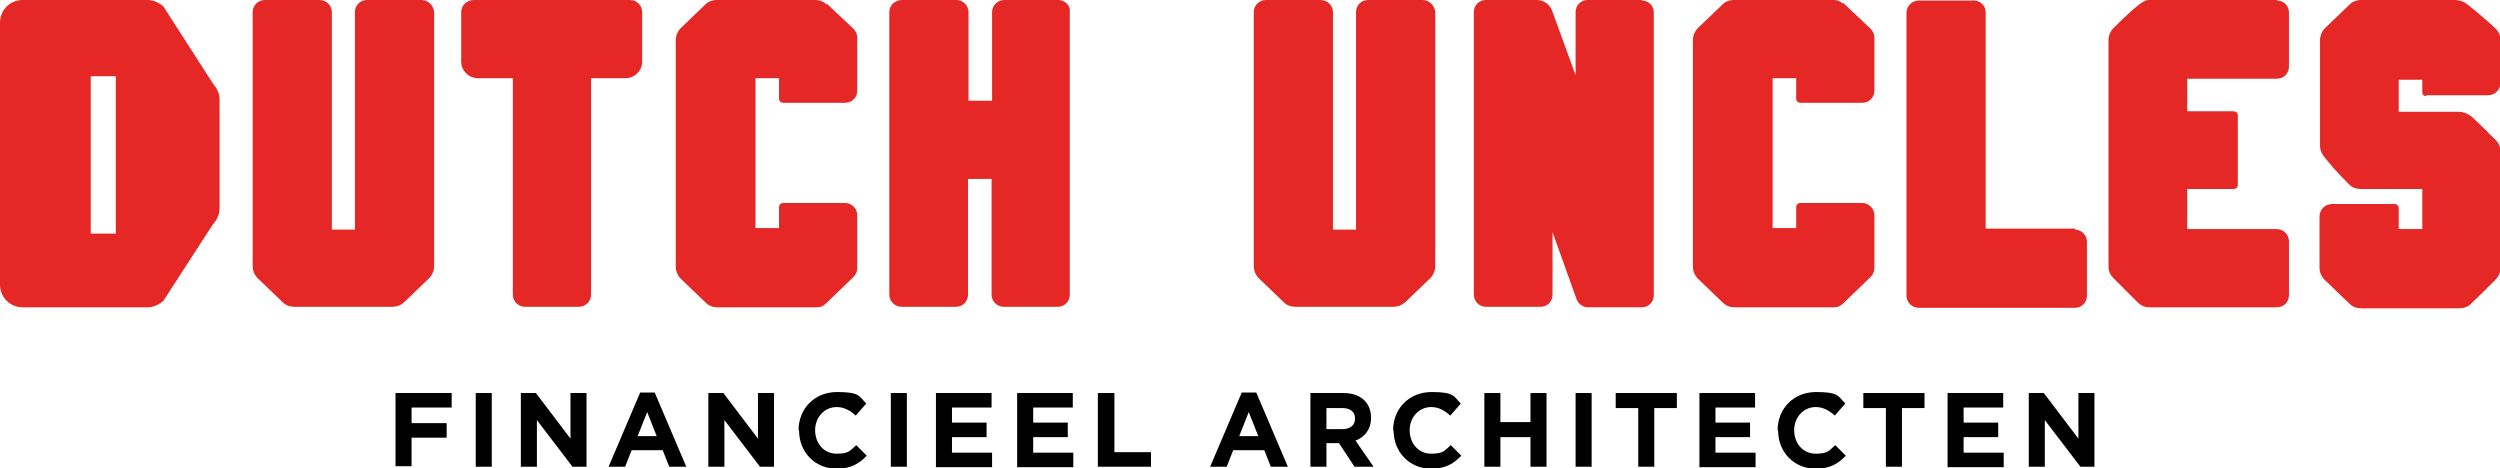
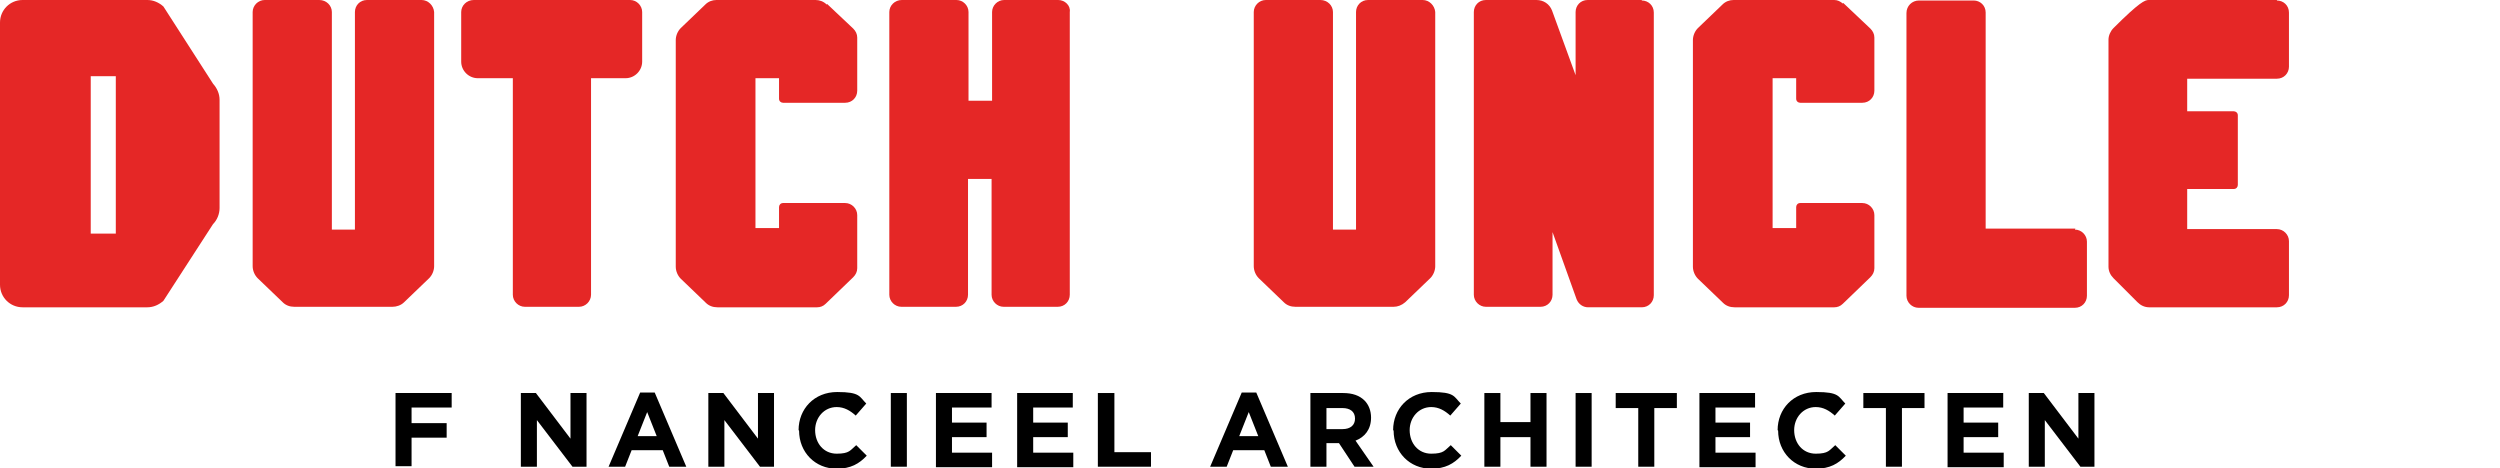
<svg xmlns="http://www.w3.org/2000/svg" version="1.1" viewBox="0 0 498.7 93.4">
  <defs>
    <style>
      .cls-1 {
        fill: #e52726;
      }
    </style>
  </defs>
  <g>
    <g id="uuid-4729c608-06be-4530-ab97-f6b3c7bb26e8">
      <path class="cls-1" d="M283.8,0h-10.9C271.5,0,270.5,1.1,270.5,2.4v43.4h-4.6V2.4C265.9,1.1,264.8,0,263.4,0h-10.9C251.2,0,250.1,1.1,250.1,2.4v50.7c0,.9.4,1.8,1,2.4l5,4.8c.6.6,1.4.9,2.3.9h19.6c.8,0,1.6-.3,2.3-.9l5-4.8c.6-.6,1-1.5,1-2.4V2.4C286.2,1.1,285.1,0,283.8,0h0Z" />
      <path class="cls-1" d="M84.1,0h-10.9C71.8,0,70.8,1.1,70.8,2.4v43.4h-4.6V2.4C66.2,1.1,65.1,0,63.7,0h-10.9C51.5,0,50.4,1.1,50.4,2.4v50.7c0,.9.4,1.8,1,2.4l5,4.8c.6.6,1.4.9,2.3.9h19.6c.8,0,1.7-.3,2.3-.9l5-4.8c.6-.6,1-1.5,1-2.4V2.4C86.5,1.1,85.4,0,84.1,0h0Z" />
      <path class="cls-1" d="M125.7,0h-31.2C93.1,0,92,1.1,92,2.4v9.9c0,1.8,1.5,3.3,3.3,3.3h7v43.2c0,1.3,1.1,2.4,2.4,2.4h10.8c1.3,0,2.4-1.1,2.4-2.4V15.6h6.9c1.8,0,3.3-1.5,3.3-3.3V2.4C128.1,1.1,127,0,125.7,0h0Z" />
      <path class="cls-1" d="M164.9.9C164.3.3,163.5,0,162.7,0h-19.8C142.1,0,141.3.3,140.7.9l-4.9,4.7c-.6.6-1,1.5-1,2.4v45.2c0,.9.4,1.8,1,2.4l5,4.8c.6.6,1.4.9,2.3.9h19.9c.6,0,1.2-.2,1.7-.7l5.5-5.3c.5-.5.8-1.1.8-1.8v-10.6c0-1.3-1.1-2.4-2.4-2.4h-12.4c-.5,0-.8.4-.8.8v4.2h-4.7V15.6h4.7v4.1c0,.5.4.8.8.8h12.4c1.4,0,2.4-1.1,2.4-2.4V7.5c0-.7-.3-1.3-.8-1.8l-5.2-4.9h0Z" />
      <path class="cls-1" d="M367.6.7c-.5-.4-1-.7-1.7-.7h-20.1c-.8,0-1.6.3-2.2.9l-4.9,4.7c-.6.6-1,1.5-1,2.4v45.2c0,.9.4,1.8,1,2.4l5,4.8c.6.6,1.4.9,2.3.9h19.9c.6,0,1.2-.2,1.7-.7l5.5-5.3c.5-.5.8-1.1.8-1.8v-10.6c0-1.3-1.1-2.4-2.4-2.4h-12.4c-.5,0-.8.4-.8.8v4.2h-4.7V15.6h4.7v4.1c0,.5.4.8.8.8h12.4c1.4,0,2.4-1.1,2.4-2.4V7.5c0-.7-.3-1.3-.8-1.8l-5.4-5.1h0Z" />
      <path class="cls-1" d="M211.1,0h-10.8C199,0,197.9,1.1,197.9,2.4v17.7h-4.7V2.4C193.2,1.1,192.1,0,190.8,0h-10.9C178.5,0,177.4,1.1,177.4,2.4v56.4c0,1.3,1.1,2.4,2.4,2.4h10.9c1.4,0,2.4-1.1,2.4-2.4v-23.1h4.7v23.1c0,1.3,1.1,2.4,2.4,2.4h10.8c1.4,0,2.4-1.1,2.4-2.4V2.4C213.6,1.1,212.4,0,211.1,0Z" />
      <path class="cls-1" d="M327.5,0h-10.8c-1.4,0-2.4,1.1-2.4,2.4v12.6l-4.7-12.9c-.5-1.3-1.7-2.1-3.1-2.1h-10.1c-1.4,0-2.4,1.1-2.4,2.4v56.4c0,1.3,1.1,2.4,2.4,2.4h10.9c1.4,0,2.4-1.1,2.4-2.4v-12.5l4.8,13.4h0c.4,1,1.3,1.6,2.3,1.6h10.7c1.4,0,2.4-1.1,2.4-2.4V2.5c0-1.4-1.1-2.4-2.4-2.4h0Z" />
      <path class="cls-1" d="M414,45.6h-17.9V2.5c0-1.4-1.1-2.4-2.4-2.4h-10.9c-1.4,0-2.5,1.1-2.5,2.5v56.4c0,1.3,1.1,2.4,2.4,2.4h31.2c1.4,0,2.4-1.1,2.4-2.4v-10.8c0-1.3-1.1-2.4-2.4-2.4h0Z" />
      <path class="cls-1" d="M454.2,0h-25.6c-.7,0-1.8.4-7,5.6-.6.6-1,1.5-1,2.3v45.3c0,.9.4,1.7,1,2.3,1.9,1.9,3.5,3.5,4.8,4.8h0c.6.6,1.4,1,2.3,1h25.5c1.4,0,2.4-1.1,2.4-2.4v-10.8c0-1.3-1.1-2.4-2.4-2.4h-17.9v-8h9.3c.5,0,.8-.4.8-.8v-13.9c0-.5-.4-.8-.8-.8h-9.3v-6.5h17.9c1.4,0,2.4-1.1,2.4-2.4V2.5c0-1.4-1.1-2.4-2.4-2.4h0Z" />
      <path class="cls-1" d="M32.6,1.3C31.7.5,30.6,0,29.4,0H4.5C2,0,0,2,0,4.5v52.3c0,2.5,2,4.5,4.5,4.5h24.9c1.2,0,2.3-.5,3.2-1.3l9.9-15.3c.8-.8,1.3-2,1.3-3.2v-21.6c0-1.2-.5-2.3-1.3-3.2L32.6,1.3ZM23.1,46.6h-5V15.2h5v31.4Z" />
-       <path class="cls-1" d="M484,19h12.3c1.4,0,2.5-1.1,2.5-2.5v-8.5c0-.9-.4-1.8-1.1-2.4-1.8-1.7-3.7-3.3-5.5-4.7-.7-.6-1.6-.9-2.5-.9h-18.8c-.8,0-1.6.3-2.2.9l-4.9,4.7c-.6.6-1,1.5-1,2.4v21c0,.6.1,1.1.4,1.6.1.3.5.8,1.6,2.1.8,1,2.2,2.5,3.8,4.1.6.6,1.4.9,2.2.9h12.4v8h-4.7v-4.2c0-.5-.4-.8-.8-.8h-12.5c-1.4,0-2.5,1.1-2.5,2.5v10.2c0,.9.4,1.8,1,2.4l5,4.8c.6.6,1.4.9,2.3.9h19.6c.9,0,1.7-.3,2.3-.9,1.5-1.4,3.1-3,4.9-4.8.6-.6,1-1.5,1-2.3v-23.2c0-.9-.3-1.7-.9-2.3-1.5-1.5-3-3-4.7-4.6-.8-.7-1.8-1.1-2.8-1.1h-11.9v-6.4h4.7v2.5c0,.5.4.8.8.8h0Z" />
      <path d="M78.9,78.4h11.2v2.9h-8v3.1h7v2.9h-7v5.7h-3.2v-14.7Z" />
-       <path d="M94.9,78.4h3.2v14.7h-3.2v-14.7Z" />
      <path d="M103.9,78.4h3l6.9,9.1v-9.1h3.2v14.7h-2.8l-7.1-9.3v9.3h-3.2v-14.7Z" />
      <path d="M127.6,78.3h3l6.3,14.8h-3.4l-1.3-3.3h-6.2l-1.3,3.3h-3.3l6.3-14.8h0ZM131,87l-1.9-4.8-1.9,4.8h3.9,0Z" />
      <path d="M141.3,78.4h3l6.9,9.1v-9.1h3.2v14.7h-2.8l-7.1-9.3v9.3h-3.2v-14.7Z" />
      <path d="M159.3,85.8h0c0-4.2,3.1-7.6,7.7-7.6s4.4.9,5.8,2.3l-2.1,2.4c-1.1-1-2.3-1.7-3.8-1.7-2.5,0-4.3,2.1-4.3,4.6h0c0,2.6,1.7,4.7,4.3,4.7s2.7-.7,3.9-1.7l2.1,2.1c-1.5,1.6-3.2,2.6-6,2.6-4.3,0-7.5-3.3-7.5-7.6h0Z" />
      <path d="M177.7,78.4h3.2v14.7h-3.2v-14.7Z" />
      <path d="M186.7,78.4h11.1v2.9h-7.9v3h6.9v2.9h-6.9v3.1h8v2.9h-11.2v-14.7h0Z" />
      <path d="M202.9,78.4h11.1v2.9h-7.9v3h6.9v2.9h-6.9v3.1h8v2.9h-11.2v-14.7h0Z" />
      <path d="M219.1,78.4h3.2v11.8h7.3v2.9h-10.6v-14.7Z" />
      <path d="M247.6,78.3h3l6.3,14.8h-3.4l-1.3-3.3h-6.2l-1.3,3.3h-3.3l6.3-14.8h0ZM251,87l-1.9-4.8-1.9,4.8h3.9Z" />
      <path d="M261.2,78.4h6.7c1.9,0,3.3.5,4.3,1.5.8.8,1.3,2,1.3,3.4h0c0,2.4-1.3,3.9-3.1,4.6l3.6,5.2h-3.8l-3.1-4.7h-2.5v4.7h-3.2v-14.7ZM267.8,85.6c1.6,0,2.5-.8,2.5-2.1h0c0-1.4-1-2.1-2.5-2.1h-3.2v4.2h3.3,0Z" />
      <path d="M277.9,85.8h0c0-4.2,3.1-7.6,7.7-7.6s4.4.9,5.8,2.3l-2.1,2.4c-1.1-1-2.3-1.7-3.8-1.7-2.5,0-4.3,2.1-4.3,4.6h0c0,2.6,1.7,4.7,4.3,4.7s2.7-.7,3.9-1.7l2.1,2.1c-1.5,1.6-3.2,2.6-6,2.6-4.3,0-7.5-3.3-7.5-7.6h0Z" />
      <path d="M296.1,78.4h3.2v5.8h6v-5.8h3.2v14.7h-3.2v-5.9h-6v5.9h-3.2v-14.7Z" />
      <path d="M314.3,78.4h3.2v14.7h-3.2v-14.7Z" />
      <path d="M326.8,81.4h-4.5v-3h12.2v3h-4.5v11.7h-3.2v-11.7h0Z" />
      <path d="M339,78.4h11.1v2.9h-7.9v3h6.9v2.9h-6.9v3.1h8v2.9h-11.2v-14.7h0Z" />
      <path d="M354.6,85.8h0c0-4.2,3.1-7.6,7.7-7.6s4.4.9,5.8,2.3l-2.1,2.4c-1.1-1-2.3-1.7-3.8-1.7-2.5,0-4.3,2.1-4.3,4.6h0c0,2.6,1.7,4.7,4.3,4.7s2.7-.7,3.9-1.7l2.1,2.1c-1.5,1.6-3.2,2.6-6,2.6-4.3,0-7.5-3.3-7.5-7.6h0Z" />
      <path d="M376.2,81.4h-4.5v-3h12.2v3h-4.5v11.7h-3.2v-11.7h0Z" />
      <path d="M388.5,78.4h11.1v2.9h-7.9v3h6.9v2.9h-6.9v3.1h8v2.9h-11.2v-14.7h0Z" />
      <path d="M404.7,78.4h3l6.9,9.1v-9.1h3.2v14.7h-2.8l-7.1-9.3v9.3h-3.2v-14.7h0Z" />
    </g>
  </g>
</svg>